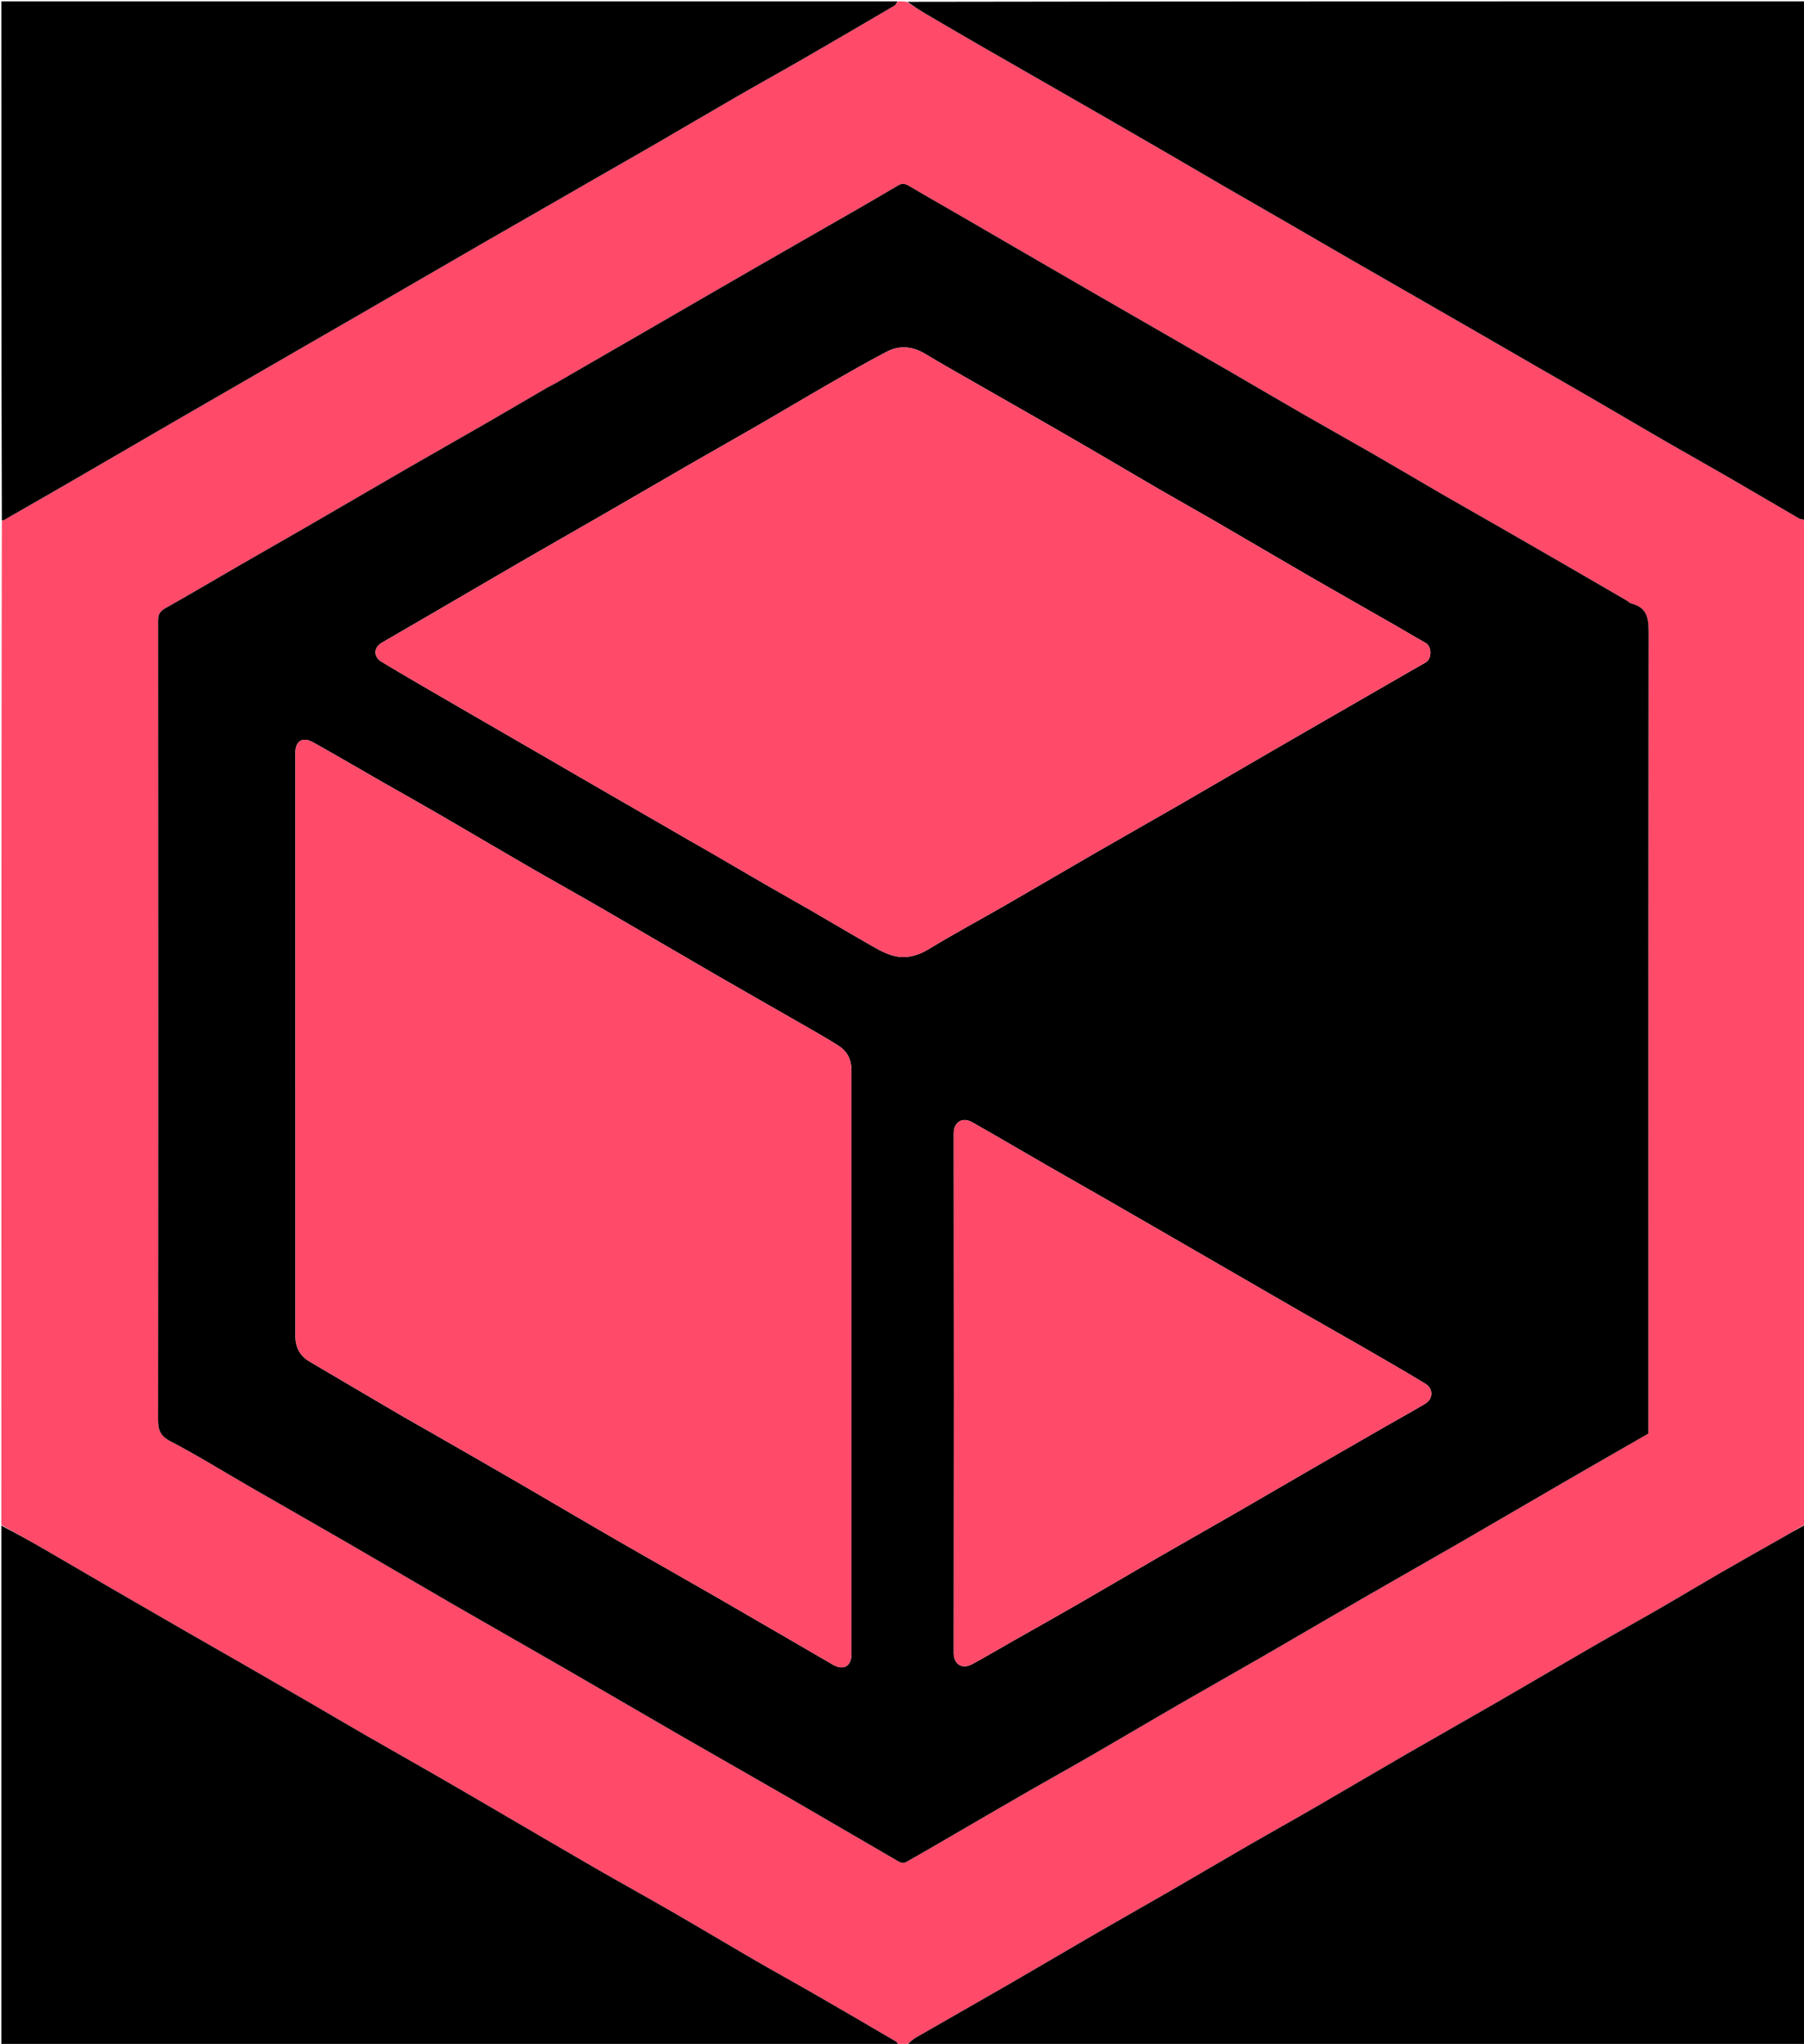
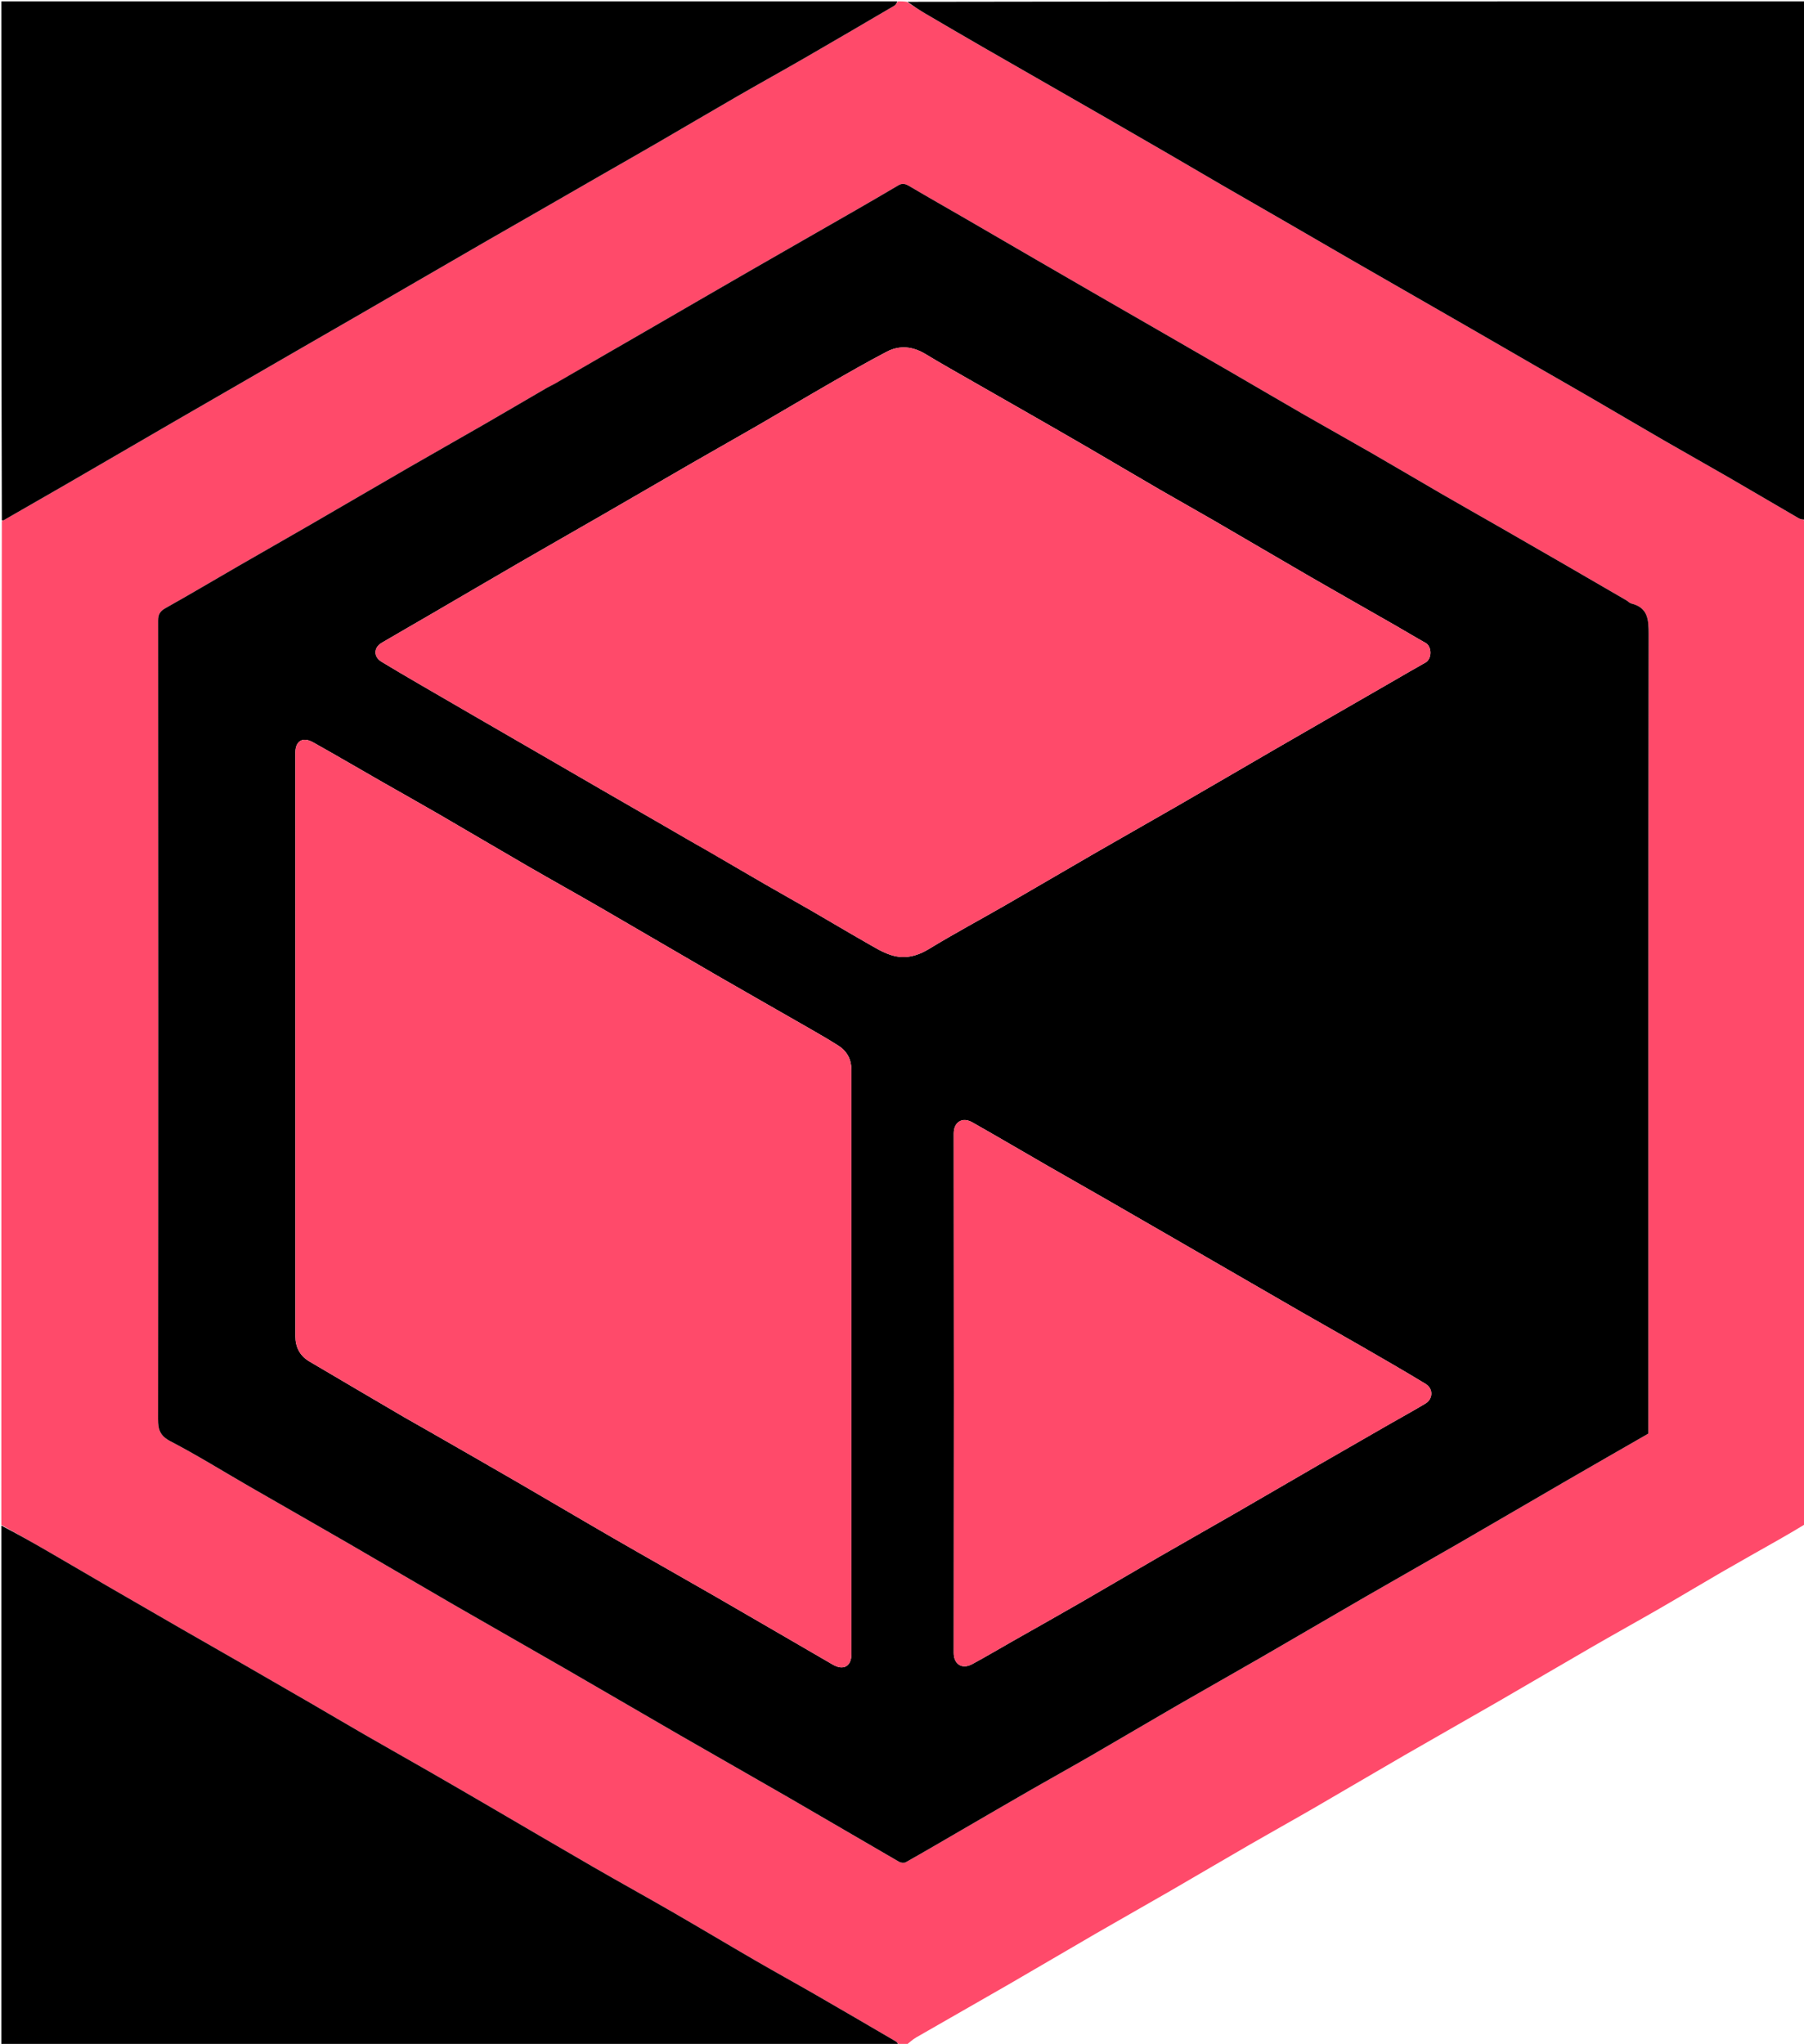
<svg xmlns="http://www.w3.org/2000/svg" version="1.1" id="Layer_1" x="0px" y="0px" width="100%" viewBox="0 0 1356 1536" enable-background="new 0 0 1356 1536" xml:space="preserve">
  <path fill="#FF4A6A" opacity="1" stroke="none" d=" M681,1537   C679.286,1537 677.572,1537 675.769,1536.764   C674.885,1535.706 674.226,1534.653 673.275,1534.097   C653.208,1522.365 633.145,1510.626 613.003,1499.024   C598.069,1490.422 582.959,1482.127 568.047,1473.487   C547.095,1461.348 526.32,1448.903 505.347,1436.8   C485.492,1425.343 465.407,1414.284 445.554,1402.821   C418.801,1387.375 392.182,1371.697 365.49,1356.144   C351.308,1347.88 337.122,1339.623 322.889,1331.449   C306.822,1322.221 290.668,1313.145 274.612,1303.9   C260.803,1295.949 247.095,1287.823 233.31,1279.828   C217.277,1270.53 201.222,1261.27 185.153,1252.033   C169.088,1242.797 152.979,1233.638 136.919,1224.395   C118.184,1213.612 99.466,1202.799 80.768,1191.952   C65.299,1182.978 49.9,1173.883 34.412,1164.942   C23.324,1158.542 12.141,1152.308 1,1146   C1,894.64 1,643.28 1.379,391.459   C2.09,390.99 2.492,391.101 2.746,390.955   C18.255,382.064 33.765,373.175 49.246,364.235   C63.184,356.186 77.09,348.081 91.008,339.998   C104.927,331.916 118.834,323.812 132.765,315.751   C148.527,306.629 164.312,297.549 180.081,288.44   C194.3,280.228 208.506,271.992 222.727,263.784   C238.782,254.518 254.855,245.283 270.906,236.012   C284.843,227.963 298.761,219.881 312.689,211.817   C330.418,201.55 348.138,191.265 365.884,181.027   C378.839,173.553 391.837,166.151 404.806,158.7   C420.31,149.792 435.798,140.858 451.303,131.951   C465.547,123.768 479.834,115.66 494.045,107.42   C514.159,95.757 534.175,83.926 554.317,72.312   C571.077,62.647 588.013,53.287 604.77,43.618   C627.302,30.617 649.749,17.468 672.182,4.297   C673.36,3.605 674.071,2.117 675,1   C677.042,1 679.083,1 681.57,1.367   C686.624,4.619 691.167,7.613 695.852,10.366   C710.289,18.848 724.758,27.278 739.257,35.652   C754.738,44.594 770.268,53.45 785.777,62.343   C799.881,70.43 813.997,78.494 828.086,86.608   C844.562,96.096 861.029,105.601 877.473,115.145   C891.253,123.143 904.972,131.246 918.757,139.234   C934.792,148.524 950.881,157.722 966.927,166.993   C983.252,176.425 999.539,185.922 1015.868,195.346   C1031.35,204.281 1046.865,213.159 1062.366,222.062   C1076.607,230.243 1090.858,238.407 1105.088,246.608   C1121.562,256.101 1138.01,265.638 1154.481,275.135   C1168.708,283.338 1182.979,291.465 1197.182,299.711   C1215.037,310.077 1232.805,320.594 1250.681,330.924   C1266.723,340.194 1282.906,349.22 1298.945,358.494   C1316.671,368.744 1334.289,379.179 1352.004,389.447   C1353.475,390.3 1355.326,390.498 1357,391   C1357,642.36 1357,893.72 1356.632,1145.546   C1349.932,1149.659 1343.614,1153.334 1337.264,1156.949   C1322.849,1165.155 1308.367,1173.244 1294.008,1181.545   C1278.521,1190.498 1263.199,1199.735 1247.703,1208.671   C1230.939,1218.338 1214,1227.702 1197.24,1237.375   C1173.302,1251.193 1149.498,1265.242 1125.561,1279.062   C1102.321,1292.479 1078.941,1305.653 1055.706,1319.079   C1032.889,1332.263 1010.214,1345.694 987.405,1358.892   C971.505,1368.091 955.437,1376.999 939.528,1386.183   C919.531,1397.729 899.655,1409.485 879.662,1421.037   C860.932,1431.86 842.074,1442.462 823.351,1453.297   C801.678,1465.839 780.14,1478.612 758.455,1491.134   C735.217,1504.553 711.854,1517.757 688.61,1531.167   C685.865,1532.75 683.527,1535.038 681,1537  M416.96,288.523   C415.057,289.461 413.092,290.29 411.261,291.353   C395.23,300.662 379.259,310.075 363.199,319.335   C344.601,330.058 325.891,340.589 307.3,351.327   C282.515,365.643 257.821,380.115 233.046,394.449   C215.17,404.792 197.204,414.981 179.317,425.307   C161.01,435.875 142.84,446.686 124.401,457.017   C120.249,459.343 118.869,461.731 118.873,466.51   C119.021,666.504 119.047,866.498 118.827,1066.492   C118.818,1074.482 120.327,1079.054 128.146,1083.125   C148.315,1093.627 167.669,1105.69 187.392,1117.055   C212.335,1131.427 237.361,1145.653 262.276,1160.073   C288.597,1175.307 314.781,1190.779 341.115,1205.992   C368.433,1221.773 395.898,1237.3 423.227,1253.063   C452.531,1269.965 481.714,1287.077 511.018,1303.98   C538.346,1319.743 565.814,1335.265 593.129,1351.052   C620.726,1367.002 648.195,1383.173 675.793,1399.121   C677.135,1399.897 679.586,1400.175 680.838,1399.47   C694.441,1391.815 707.907,1383.917 721.41,1376.085   C739.275,1365.724 757.108,1355.305 775.015,1345.016   C789.965,1336.427 805.061,1328.092 819.987,1319.46   C841.664,1306.924 863.199,1294.144 884.88,1281.616   C905.721,1269.574 926.715,1257.798 947.559,1245.762   C973.892,1230.557 1000.104,1215.141 1026.438,1199.937   C1049.678,1186.52 1073.058,1173.344 1096.297,1159.923   C1123.765,1144.059 1151.126,1128.008 1178.575,1112.109   C1198.667,1100.471 1218.824,1088.948 1239,1077.346   C1239,1075.217 1239,1073.222 1239,1071.226   C1239,873.065 1238.919,674.904 1239.216,476.744   C1239.233,465.722 1238.854,456.698 1226.188,453.546   C1224.846,453.212 1223.769,451.905 1222.5,451.168   C1206.757,442.018 1191.012,432.87 1175.245,423.762   C1159.191,414.487 1143.121,405.239 1127.039,396.012   C1112.649,387.757 1098.197,379.612 1083.839,371.302   C1066.104,361.038 1048.485,350.572 1030.73,340.343   C1013.962,330.683 997.037,321.295 980.263,311.642   C961.798,301.017 943.443,290.2 925.012,279.516   C907.706,269.483 890.366,259.51 873.035,249.52   C855.848,239.614 838.648,229.733 821.466,219.818   C807.096,211.525 792.739,203.21 778.387,194.885   C760.8,184.684 743.237,174.444 725.643,164.256   C711.57,156.108 697.416,148.1 683.42,139.824   C680.581,138.146 678.24,137.528 675.286,139.272   C664.641,145.56 653.959,151.787 643.239,157.945   C616.45,173.335 589.608,188.63 562.835,204.046   C537.466,218.652 512.166,233.378 486.819,248.024   C463.724,261.369 440.607,274.676 416.96,288.523  z" />
-   <path fill="#000000" opacity="1" stroke="none" d=" M681.469,1537   C683.527,1535.038 685.865,1532.75 688.61,1531.167   C711.854,1517.757 735.217,1504.553 758.455,1491.134   C780.14,1478.612 801.678,1465.839 823.351,1453.297   C842.074,1442.462 860.932,1431.86 879.662,1421.037   C899.655,1409.485 919.531,1397.729 939.528,1386.183   C955.437,1376.999 971.505,1368.091 987.405,1358.892   C1010.214,1345.694 1032.889,1332.263 1055.706,1319.079   C1078.941,1305.653 1102.321,1292.479 1125.561,1279.062   C1149.498,1265.242 1173.302,1251.193 1197.24,1237.375   C1214,1227.702 1230.939,1218.338 1247.703,1208.671   C1263.199,1199.735 1278.521,1190.498 1294.008,1181.545   C1308.367,1173.244 1322.849,1165.155 1337.264,1156.949   C1343.614,1153.334 1349.932,1149.659 1356.632,1146.006   C1357,1276.28 1357,1406.56 1357,1537   C1131.979,1537 906.958,1537 681.469,1537  z" />
  <path fill="#000000" opacity="1" stroke="none" d=" M1,1146.469   C12.141,1152.308 23.324,1158.542 34.412,1164.942   C49.9,1173.883 65.299,1182.978 80.768,1191.952   C99.466,1202.799 118.184,1213.612 136.919,1224.395   C152.979,1233.638 169.088,1242.797 185.153,1252.033   C201.222,1261.27 217.277,1270.53 233.31,1279.828   C247.095,1287.823 260.803,1295.949 274.612,1303.9   C290.668,1313.145 306.822,1322.221 322.889,1331.449   C337.122,1339.623 351.308,1347.88 365.49,1356.144   C392.182,1371.697 418.801,1387.375 445.554,1402.821   C465.407,1414.284 485.492,1425.343 505.347,1436.8   C526.32,1448.903 547.095,1461.348 568.047,1473.487   C582.959,1482.127 598.069,1490.422 613.003,1499.024   C633.145,1510.626 653.208,1522.365 673.275,1534.097   C674.226,1534.653 674.885,1535.706 675.34,1536.764   C450.426,1537 225.851,1537 1,1537   C1,1406.979 1,1276.958 1,1146.469  z" />
  <path fill="#000000" opacity="1" stroke="none" d=" M1357,390.531   C1355.326,390.498 1353.475,390.3 1352.004,389.447   C1334.289,379.179 1316.671,368.744 1298.945,358.494   C1282.906,349.22 1266.723,340.194 1250.681,330.924   C1232.805,320.594 1215.037,310.077 1197.182,299.711   C1182.979,291.465 1168.708,283.338 1154.481,275.135   C1138.01,265.638 1121.562,256.101 1105.088,246.608   C1090.858,238.407 1076.607,230.243 1062.366,222.062   C1046.865,213.159 1031.35,204.281 1015.868,195.346   C999.539,185.922 983.252,176.425 966.927,166.993   C950.881,157.722 934.792,148.524 918.757,139.234   C904.972,131.246 891.253,123.143 877.473,115.145   C861.029,105.601 844.562,96.096 828.086,86.608   C813.997,78.494 799.881,70.43 785.777,62.343   C770.268,53.45 754.738,44.594 739.257,35.652   C724.758,27.278 710.289,18.848 695.852,10.366   C691.167,7.613 686.624,4.619 682.008,1.367   C906.908,1 1131.815,1 1357,1   C1357,130.687 1357,260.375 1357,390.531  z" />
  <path fill="#000000" opacity="1" stroke="none" d=" M674.531,1   C674.071,2.117 673.36,3.605 672.182,4.297   C649.749,17.468 627.302,30.617 604.77,43.618   C588.013,53.287 571.077,62.647 554.317,72.312   C534.175,83.926 514.159,95.757 494.045,107.42   C479.834,115.66 465.547,123.768 451.303,131.951   C435.798,140.858 420.31,149.792 404.806,158.7   C391.837,166.151 378.839,173.553 365.884,181.027   C348.138,191.265 330.418,201.55 312.689,211.817   C298.761,219.881 284.843,227.963 270.906,236.012   C254.855,245.283 238.782,254.518 222.727,263.784   C208.506,271.992 194.3,280.228 180.081,288.44   C164.312,297.549 148.527,306.629 132.765,315.751   C118.834,323.812 104.927,331.916 91.008,339.998   C77.09,348.081 63.184,356.186 49.246,364.235   C33.765,373.175 18.255,382.064 2.746,390.955   C2.492,391.101 2.09,390.99 1.379,390.999   C1,261.053 1,131.107 1,1   C225.354,1 449.708,1 674.531,1  z" />
  <path fill="#000000" opacity="1" stroke="none" d=" M417.23,288.261   C440.607,274.676 463.724,261.369 486.819,248.024   C512.166,233.378 537.466,218.652 562.835,204.046   C589.608,188.63 616.45,173.335 643.239,157.945   C653.959,151.787 664.641,145.56 675.286,139.272   C678.24,137.528 680.581,138.146 683.42,139.824   C697.416,148.1 711.57,156.108 725.643,164.256   C743.237,174.444 760.8,184.684 778.387,194.885   C792.739,203.21 807.096,211.525 821.466,219.818   C838.648,229.733 855.848,239.614 873.035,249.52   C890.366,259.51 907.706,269.483 925.012,279.516   C943.443,290.2 961.798,301.017 980.263,311.642   C997.037,321.295 1013.962,330.683 1030.73,340.343   C1048.485,350.572 1066.104,361.038 1083.839,371.302   C1098.197,379.612 1112.649,387.757 1127.039,396.012   C1143.121,405.239 1159.191,414.487 1175.245,423.762   C1191.012,432.87 1206.757,442.018 1222.5,451.168   C1223.769,451.905 1224.846,453.212 1226.188,453.546   C1238.854,456.698 1239.233,465.722 1239.216,476.744   C1238.919,674.904 1239,873.065 1239,1071.226   C1239,1073.222 1239,1075.217 1239,1077.346   C1218.824,1088.948 1198.667,1100.471 1178.575,1112.109   C1151.126,1128.008 1123.765,1144.059 1096.297,1159.923   C1073.058,1173.344 1049.678,1186.52 1026.438,1199.937   C1000.104,1215.141 973.892,1230.557 947.559,1245.762   C926.715,1257.798 905.721,1269.574 884.88,1281.616   C863.199,1294.144 841.664,1306.924 819.987,1319.46   C805.061,1328.092 789.965,1336.427 775.015,1345.016   C757.108,1355.305 739.275,1365.724 721.41,1376.085   C707.907,1383.917 694.441,1391.815 680.838,1399.47   C679.586,1400.175 677.135,1399.897 675.793,1399.121   C648.195,1383.173 620.726,1367.002 593.129,1351.052   C565.814,1335.265 538.346,1319.743 511.018,1303.98   C481.714,1287.077 452.531,1269.965 423.227,1253.063   C395.898,1237.3 368.433,1221.773 341.115,1205.992   C314.781,1190.779 288.597,1175.307 262.276,1160.073   C237.361,1145.653 212.335,1131.427 187.392,1117.055   C167.669,1105.69 148.315,1093.627 128.146,1083.125   C120.327,1079.054 118.818,1074.482 118.827,1066.492   C119.047,866.498 119.021,666.504 118.873,466.51   C118.869,461.731 120.249,459.343 124.401,457.017   C142.84,446.686 161.01,435.875 179.317,425.307   C197.204,414.981 215.17,404.792 233.046,394.449   C257.821,380.115 282.515,365.643 307.3,351.327   C325.891,340.589 344.601,330.058 363.199,319.335   C379.259,310.075 395.23,300.662 411.261,291.353   C413.092,290.29 415.057,289.461 417.23,288.261  M303.632,1064.937   C310.131,1068.631 316.643,1072.302 323.126,1076.024   C345.265,1088.736 367.431,1101.4 389.516,1114.206   C413.431,1128.073 437.209,1142.176 461.152,1155.994   C486.785,1170.788 512.587,1185.289 538.229,1200.067   C567.539,1216.958 596.743,1234.035 626.018,1250.986   C634.07,1255.649 639.998,1252.208 639.998,1242.979   C640.001,1096.662 640.006,950.346 639.984,804.029   C639.983,796.327 636.808,790.057 630.311,785.904   C623.196,781.356 615.868,777.132 608.543,772.923   C585.277,759.556 561.915,746.353 538.689,732.917   C509.544,716.059 480.534,698.968 451.394,682.103   C433.244,671.599 414.903,661.426 396.752,650.926   C374.508,638.058 352.408,624.942 330.178,612.053   C315.829,603.734 301.34,595.656 286.943,587.418   C269.728,577.568 252.621,567.523 235.31,557.844   C227.445,553.447 222.004,556.878 222.003,565.724   C221.999,711.873 221.988,858.023 222.032,1004.173   C222.035,1012.209 225.313,1018.854 232.341,1023.017   C255.845,1036.939 279.448,1050.694 303.632,1064.937  M531.407,639.068   C545.987,647.575 560.541,656.127 575.156,664.574   C586.556,671.163 598.067,677.561 609.467,684.151   C623.266,692.127 636.94,700.32 650.79,708.207   C656.991,711.737 663.198,715.669 669.917,717.78   C679.803,720.886 689.116,718.746 698.308,713.143   C717.323,701.554 736.989,691.038 756.294,679.92   C778.698,667.018 800.967,653.881 823.36,640.959   C844.348,628.849 865.458,616.951 886.446,604.841   C909.833,591.348 933.134,577.706 956.49,564.16   C970.552,556.003 984.645,547.901 998.728,539.781   C1014.789,530.521 1030.853,521.268 1046.917,512.015   C1055.085,507.31 1063.21,502.528 1071.444,497.943   C1076.518,495.117 1076.261,485.795 1071.639,483.207   C1063.698,478.761 1055.912,474.04 1048.014,469.517   C1027.129,457.557 1006.166,445.733 985.332,433.685   C961.12,419.684 937.039,405.455 912.848,391.417   C899.209,383.502 885.415,375.852 871.775,367.938   C853.627,357.408 835.587,346.691 817.451,336.14   C802.696,327.557 787.879,319.082 773.07,310.592   C759.249,302.668 745.39,294.81 731.571,286.881   C719.579,279.999 707.508,273.244 695.681,266.087   C686.124,260.305 676.261,259.233 666.485,264.34   C651.782,272.02 637.388,280.304 622.998,288.568   C605.233,298.771 587.646,309.283 569.911,319.539   C553.723,328.9 537.41,338.046 521.207,347.382   C498.244,360.613 475.349,373.962 452.393,387.204   C432.11,398.905 411.747,410.468 391.484,422.204   C368.825,435.327 346.246,448.586 323.619,461.764   C311.423,468.867 299.174,475.878 287.004,483.022   C280.727,486.706 280.568,493.534 286.827,497.343   C296.133,503.006 305.548,508.492 314.959,513.983   C328.862,522.095 342.797,530.153 356.727,538.218   C374.46,548.483 392.205,558.727 409.938,568.991   C423.869,577.055 437.782,585.152 451.719,593.205   C467.771,602.481 483.852,611.706 499.899,620.991   C510.176,626.938 520.413,632.954 531.407,639.068  M1044.01,1070.489   C1053.192,1065.257 1062.466,1060.175 1071.523,1054.734   C1076.873,1051.521 1077.813,1043.797 1071.44,1039.919   C1055.463,1030.198 1039.229,1020.897 1023.03,1011.547   C1008.379,1003.09 993.611,994.838 978.943,986.411   C960.191,975.638 941.489,964.78 922.765,953.959   C909.103,946.063 895.445,938.162 881.78,930.273   C864.878,920.514 847.985,910.74 831.061,901.019   C816.676,892.756 802.229,884.602 787.852,876.325   C768.826,865.372 749.912,854.222 730.806,843.411   C723.029,839.011 716.874,843.605 716.885,851.752   C717.048,981.918 717.047,1112.084 716.886,1242.25   C716.876,1250.194 722.71,1254.967 730.808,1250.586   C741.107,1245.015 751.183,1239.034 761.366,1233.248   C778.193,1223.688 795.08,1214.233 811.847,1204.57   C831.852,1193.041 851.723,1181.278 871.717,1169.73   C890.307,1158.992 909.014,1148.455 927.615,1137.734   C948.326,1125.796 968.955,1113.714 989.659,1101.762   C1007.546,1091.437 1025.487,1081.205 1044.01,1070.489  z" />
  <path fill="#FF4A6A" opacity="1" stroke="none" d=" M303.322,1064.725   C279.448,1050.694 255.845,1036.939 232.341,1023.017   C225.313,1018.854 222.035,1012.209 222.032,1004.173   C221.988,858.023 221.999,711.873 222.003,565.724   C222.004,556.878 227.445,553.447 235.31,557.844   C252.621,567.523 269.728,577.568 286.943,587.418   C301.34,595.656 315.829,603.734 330.178,612.053   C352.408,624.942 374.508,638.058 396.752,650.926   C414.903,661.426 433.244,671.599 451.394,682.103   C480.534,698.968 509.544,716.059 538.689,732.917   C561.915,746.353 585.277,759.556 608.543,772.923   C615.868,777.132 623.196,781.356 630.311,785.904   C636.808,790.057 639.983,796.327 639.984,804.029   C640.006,950.346 640.001,1096.662 639.998,1242.979   C639.998,1252.208 634.07,1255.649 626.018,1250.986   C596.743,1234.035 567.539,1216.958 538.229,1200.067   C512.587,1185.289 486.785,1170.788 461.152,1155.994   C437.209,1142.176 413.431,1128.073 389.516,1114.206   C367.431,1101.4 345.265,1088.736 323.126,1076.024   C316.643,1072.302 310.131,1068.631 303.322,1064.725  z" />
  <path fill="#FF4A6A" opacity="1" stroke="none" d=" M531.037,639.004   C520.413,632.954 510.176,626.938 499.899,620.991   C483.852,611.706 467.771,602.481 451.719,593.205   C437.782,585.152 423.869,577.055 409.938,568.991   C392.205,558.727 374.46,548.483 356.727,538.218   C342.797,530.153 328.862,522.095 314.959,513.983   C305.548,508.492 296.133,503.006 286.827,497.343   C280.568,493.534 280.727,486.706 287.004,483.022   C299.174,475.878 311.423,468.867 323.619,461.764   C346.246,448.586 368.825,435.327 391.484,422.204   C411.747,410.468 432.11,398.905 452.393,387.204   C475.349,373.962 498.244,360.613 521.207,347.382   C537.41,338.046 553.723,328.9 569.911,319.539   C587.646,309.283 605.233,298.771 622.998,288.568   C637.388,280.304 651.782,272.02 666.485,264.34   C676.261,259.233 686.124,260.305 695.681,266.087   C707.508,273.244 719.579,279.999 731.571,286.881   C745.39,294.81 759.249,302.668 773.07,310.592   C787.879,319.082 802.696,327.557 817.451,336.14   C835.587,346.691 853.627,357.408 871.775,367.938   C885.415,375.852 899.209,383.502 912.848,391.417   C937.039,405.455 961.12,419.684 985.332,433.685   C1006.166,445.733 1027.129,457.557 1048.014,469.517   C1055.912,474.04 1063.698,478.761 1071.639,483.207   C1076.261,485.795 1076.518,495.117 1071.444,497.943   C1063.21,502.528 1055.085,507.31 1046.917,512.015   C1030.853,521.268 1014.789,530.521 998.728,539.781   C984.645,547.901 970.552,556.003 956.49,564.16   C933.134,577.706 909.833,591.348 886.446,604.841   C865.458,616.951 844.348,628.849 823.36,640.959   C800.967,653.881 778.698,667.018 756.294,679.92   C736.989,691.038 717.323,701.554 698.308,713.143   C689.116,718.746 679.803,720.886 669.917,717.78   C663.198,715.669 656.991,711.737 650.79,708.207   C636.94,700.32 623.266,692.127 609.467,684.151   C598.067,677.561 586.556,671.163 575.156,664.574   C560.541,656.127 545.987,647.575 531.037,639.004  z" />
  <path fill="#FF4A6A" opacity="1" stroke="none" d=" M1043.707,1070.711   C1025.487,1081.205 1007.546,1091.437 989.659,1101.762   C968.955,1113.714 948.326,1125.796 927.615,1137.734   C909.014,1148.455 890.307,1158.992 871.717,1169.73   C851.723,1181.278 831.852,1193.041 811.847,1204.57   C795.08,1214.233 778.193,1223.688 761.366,1233.248   C751.183,1239.034 741.107,1245.015 730.808,1250.586   C722.71,1254.967 716.876,1250.194 716.886,1242.25   C717.047,1112.084 717.048,981.918 716.885,851.752   C716.874,843.605 723.029,839.011 730.806,843.411   C749.912,854.222 768.826,865.372 787.852,876.325   C802.229,884.602 816.676,892.756 831.061,901.019   C847.985,910.74 864.878,920.514 881.78,930.273   C895.445,938.162 909.103,946.063 922.765,953.959   C941.489,964.78 960.191,975.638 978.943,986.411   C993.611,994.838 1008.379,1003.09 1023.03,1011.547   C1039.229,1020.897 1055.463,1030.198 1071.44,1039.919   C1077.813,1043.797 1076.873,1051.521 1071.523,1054.734   C1062.466,1060.175 1053.192,1065.257 1043.707,1070.711  z" />
</svg>